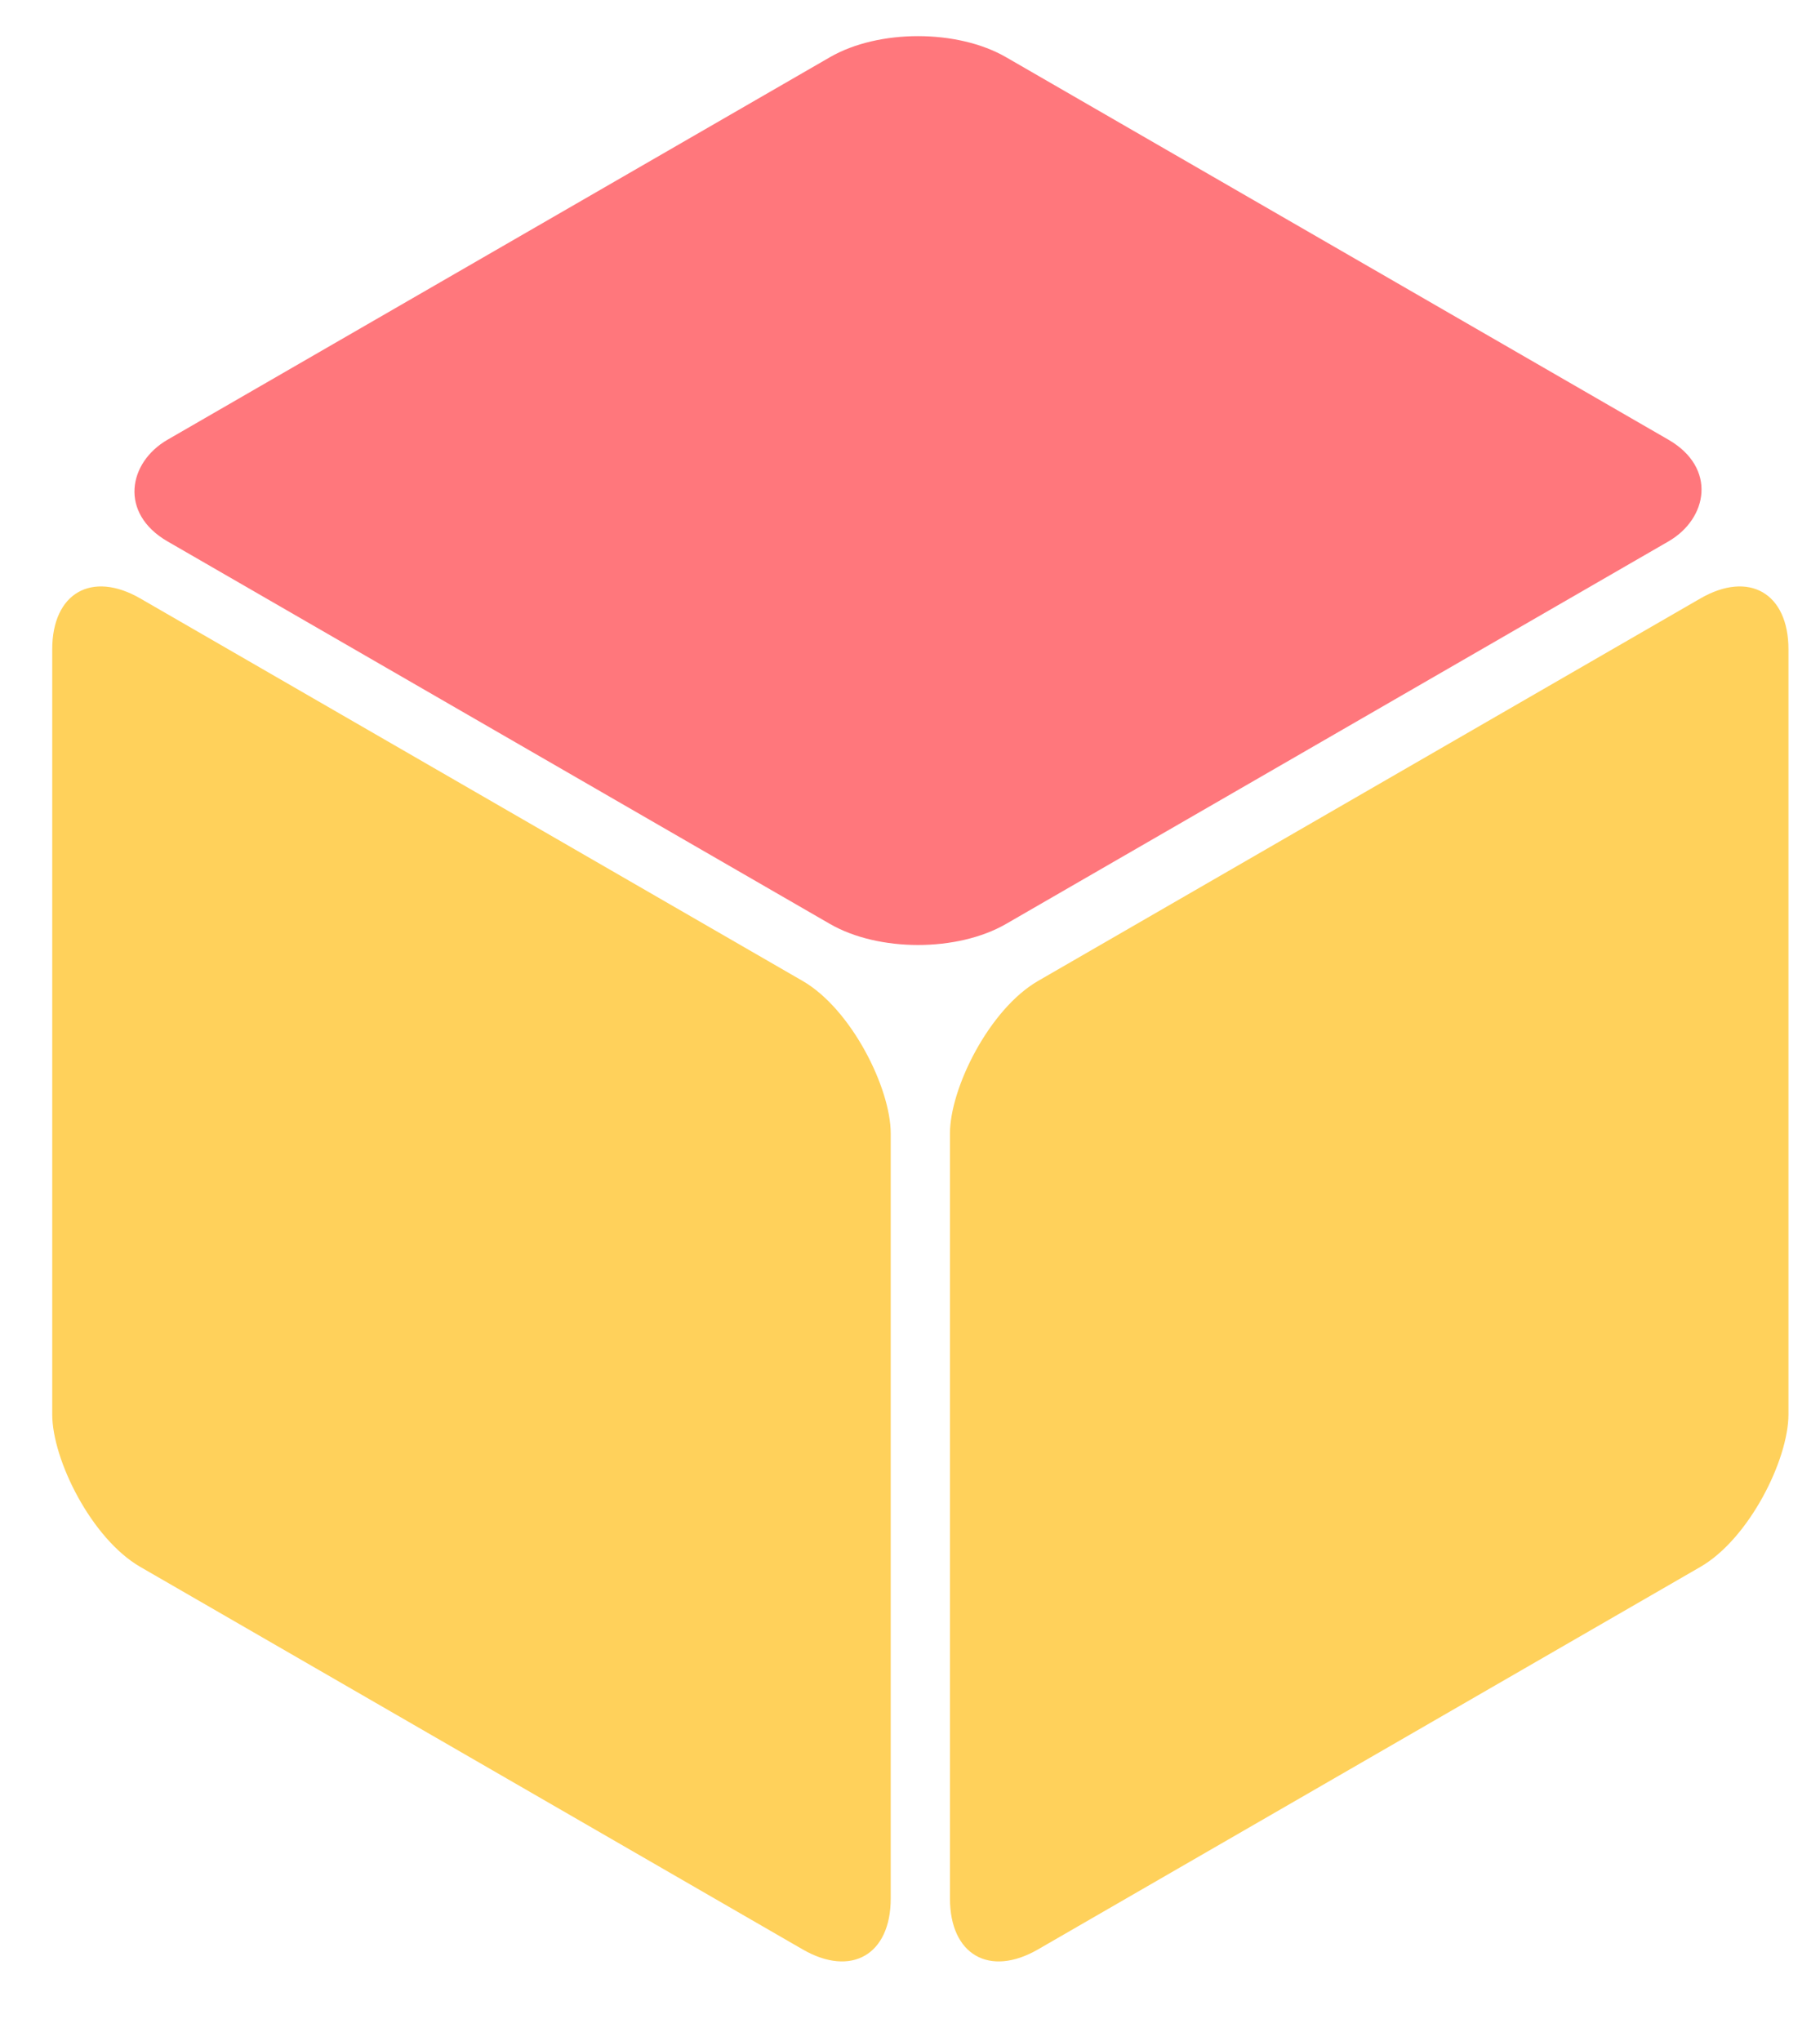
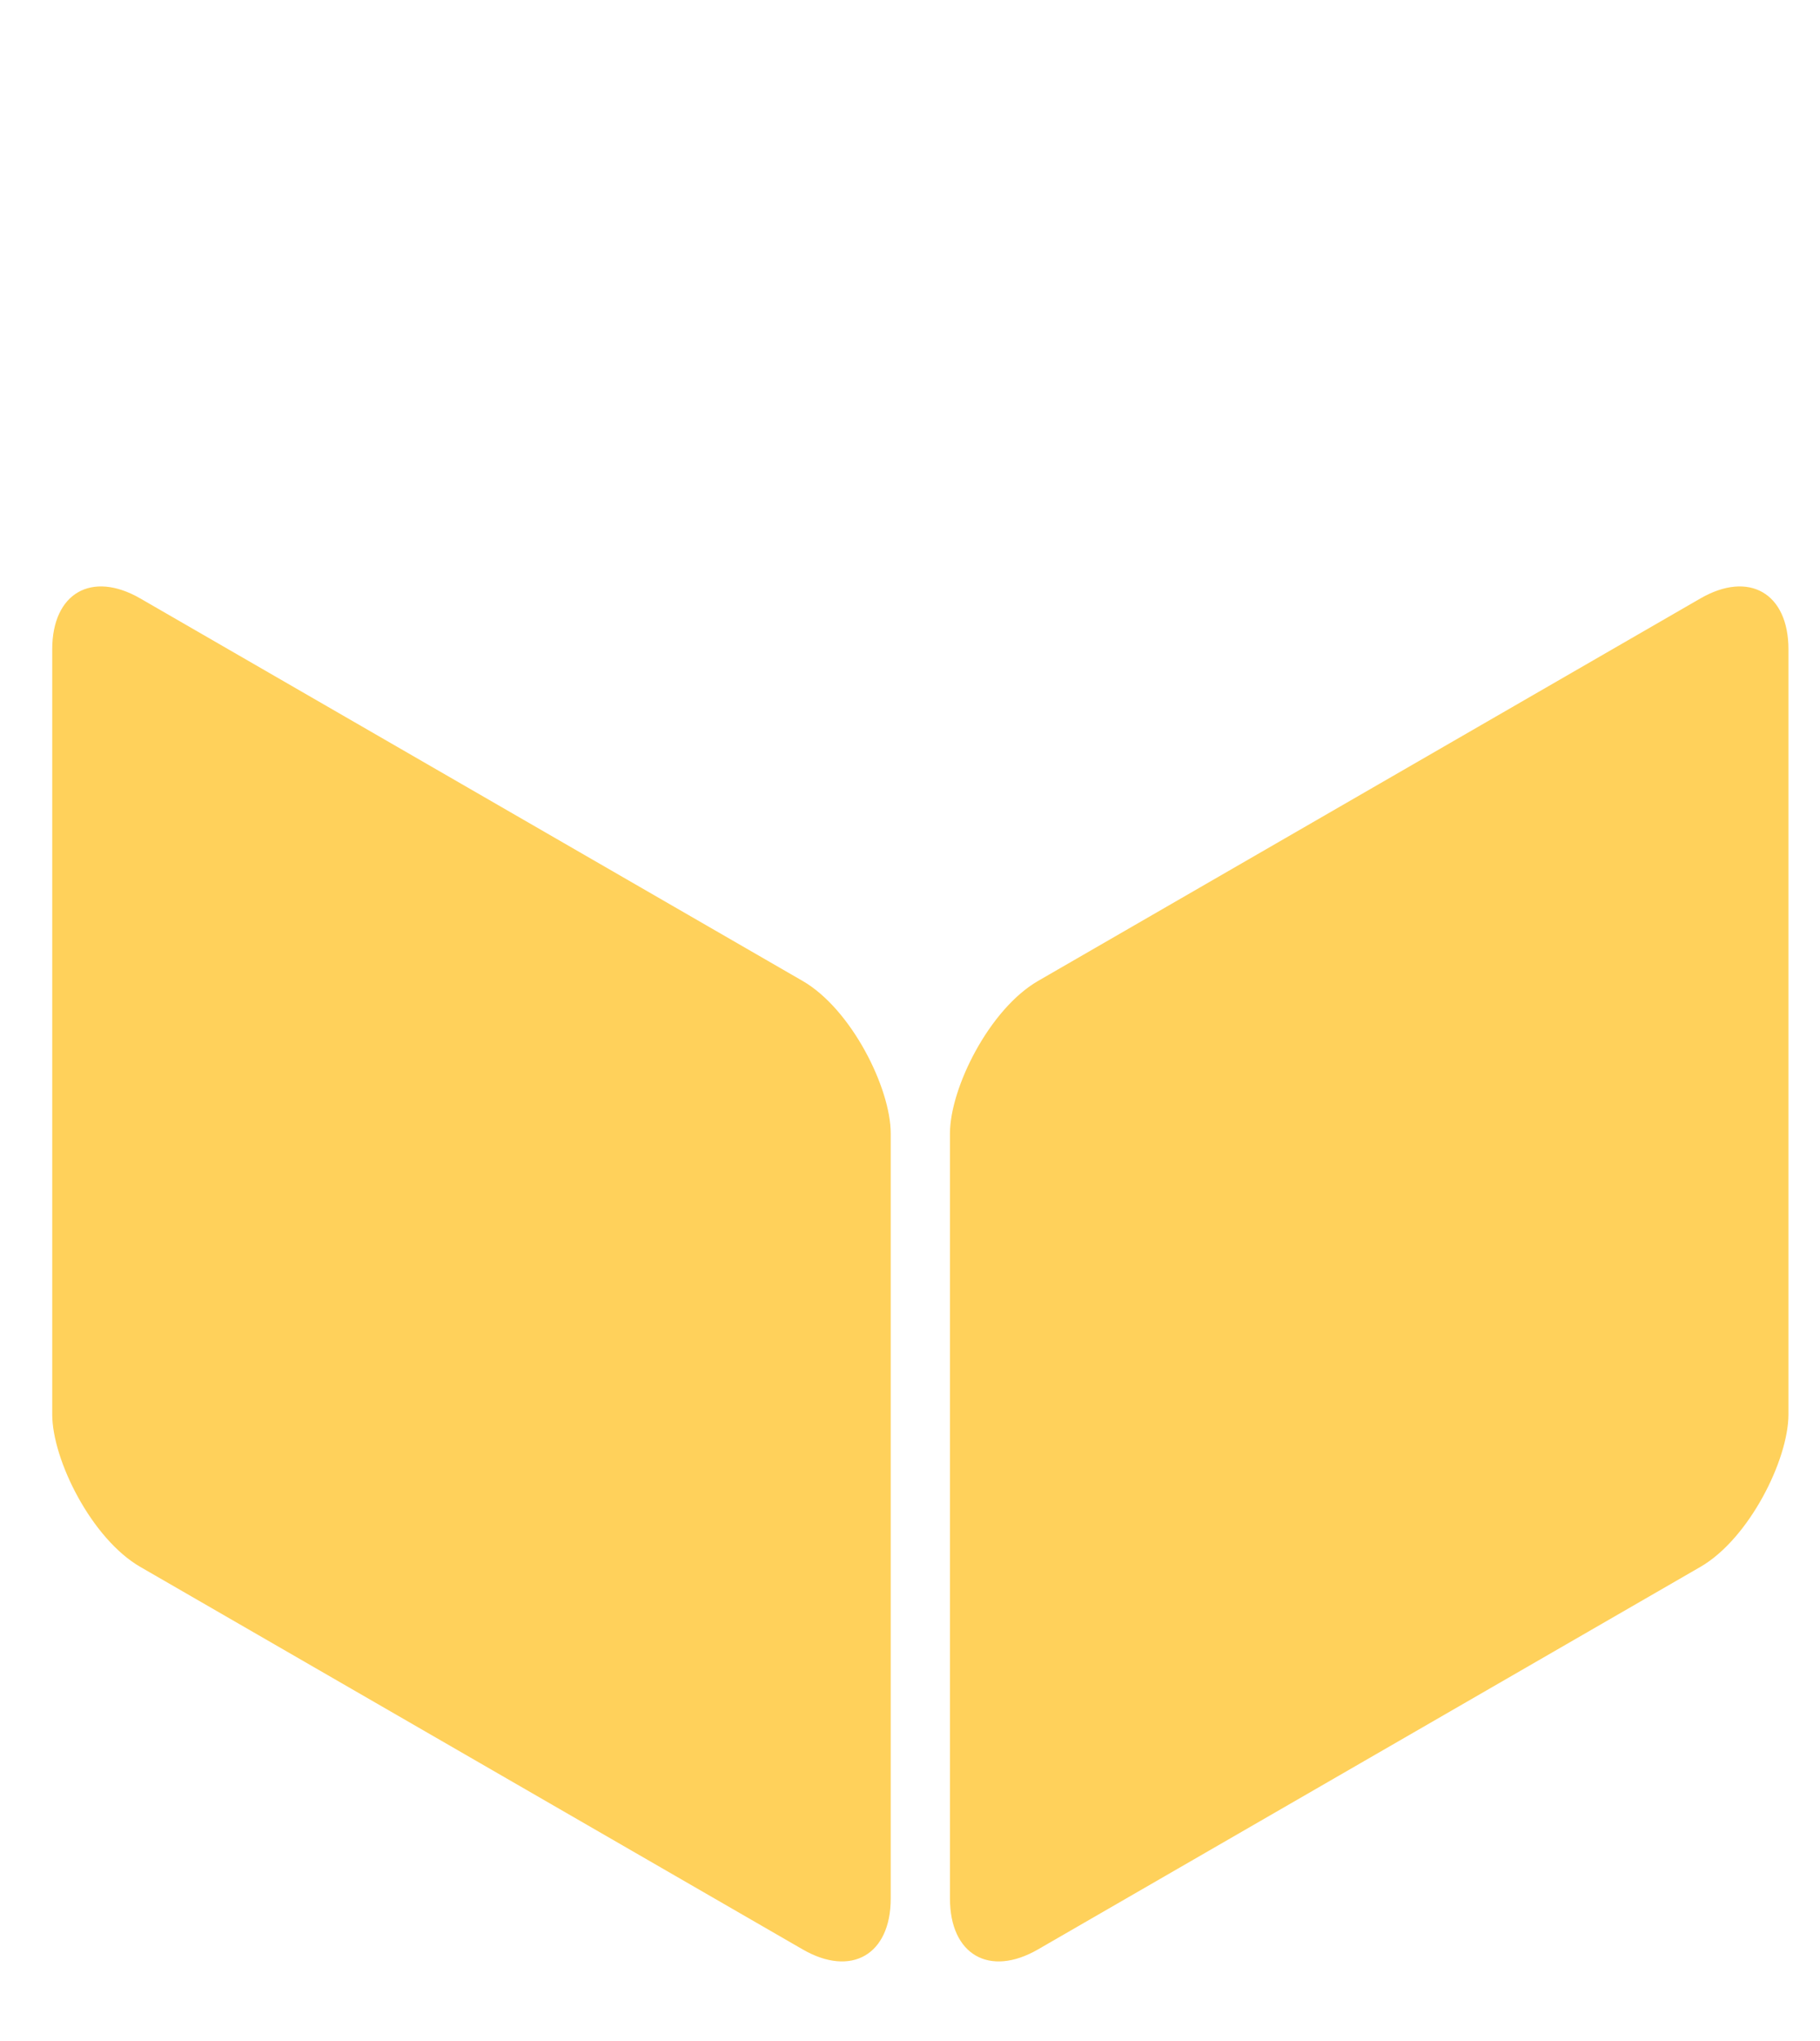
<svg xmlns="http://www.w3.org/2000/svg" width="33" height="37" viewBox="0 0 33 37" fill="none">
-   <rect width="17.556" height="17.556" rx="1.844" transform="matrix(0.866 0.5 -0.866 0.5 16.645 0.115)" fill="#FF777C" />
  <rect width="17.556" height="17.556" rx="1.844" transform="matrix(0.866 0.5 -2.20305e-08 1 0.947 9.927)" fill="#FFD15B" />
  <rect width="17.556" height="17.556" rx="1.844" transform="matrix(-0.866 0.5 2.20305e-08 1 32.428 9.927)" fill="#FFD15B" />
</svg>